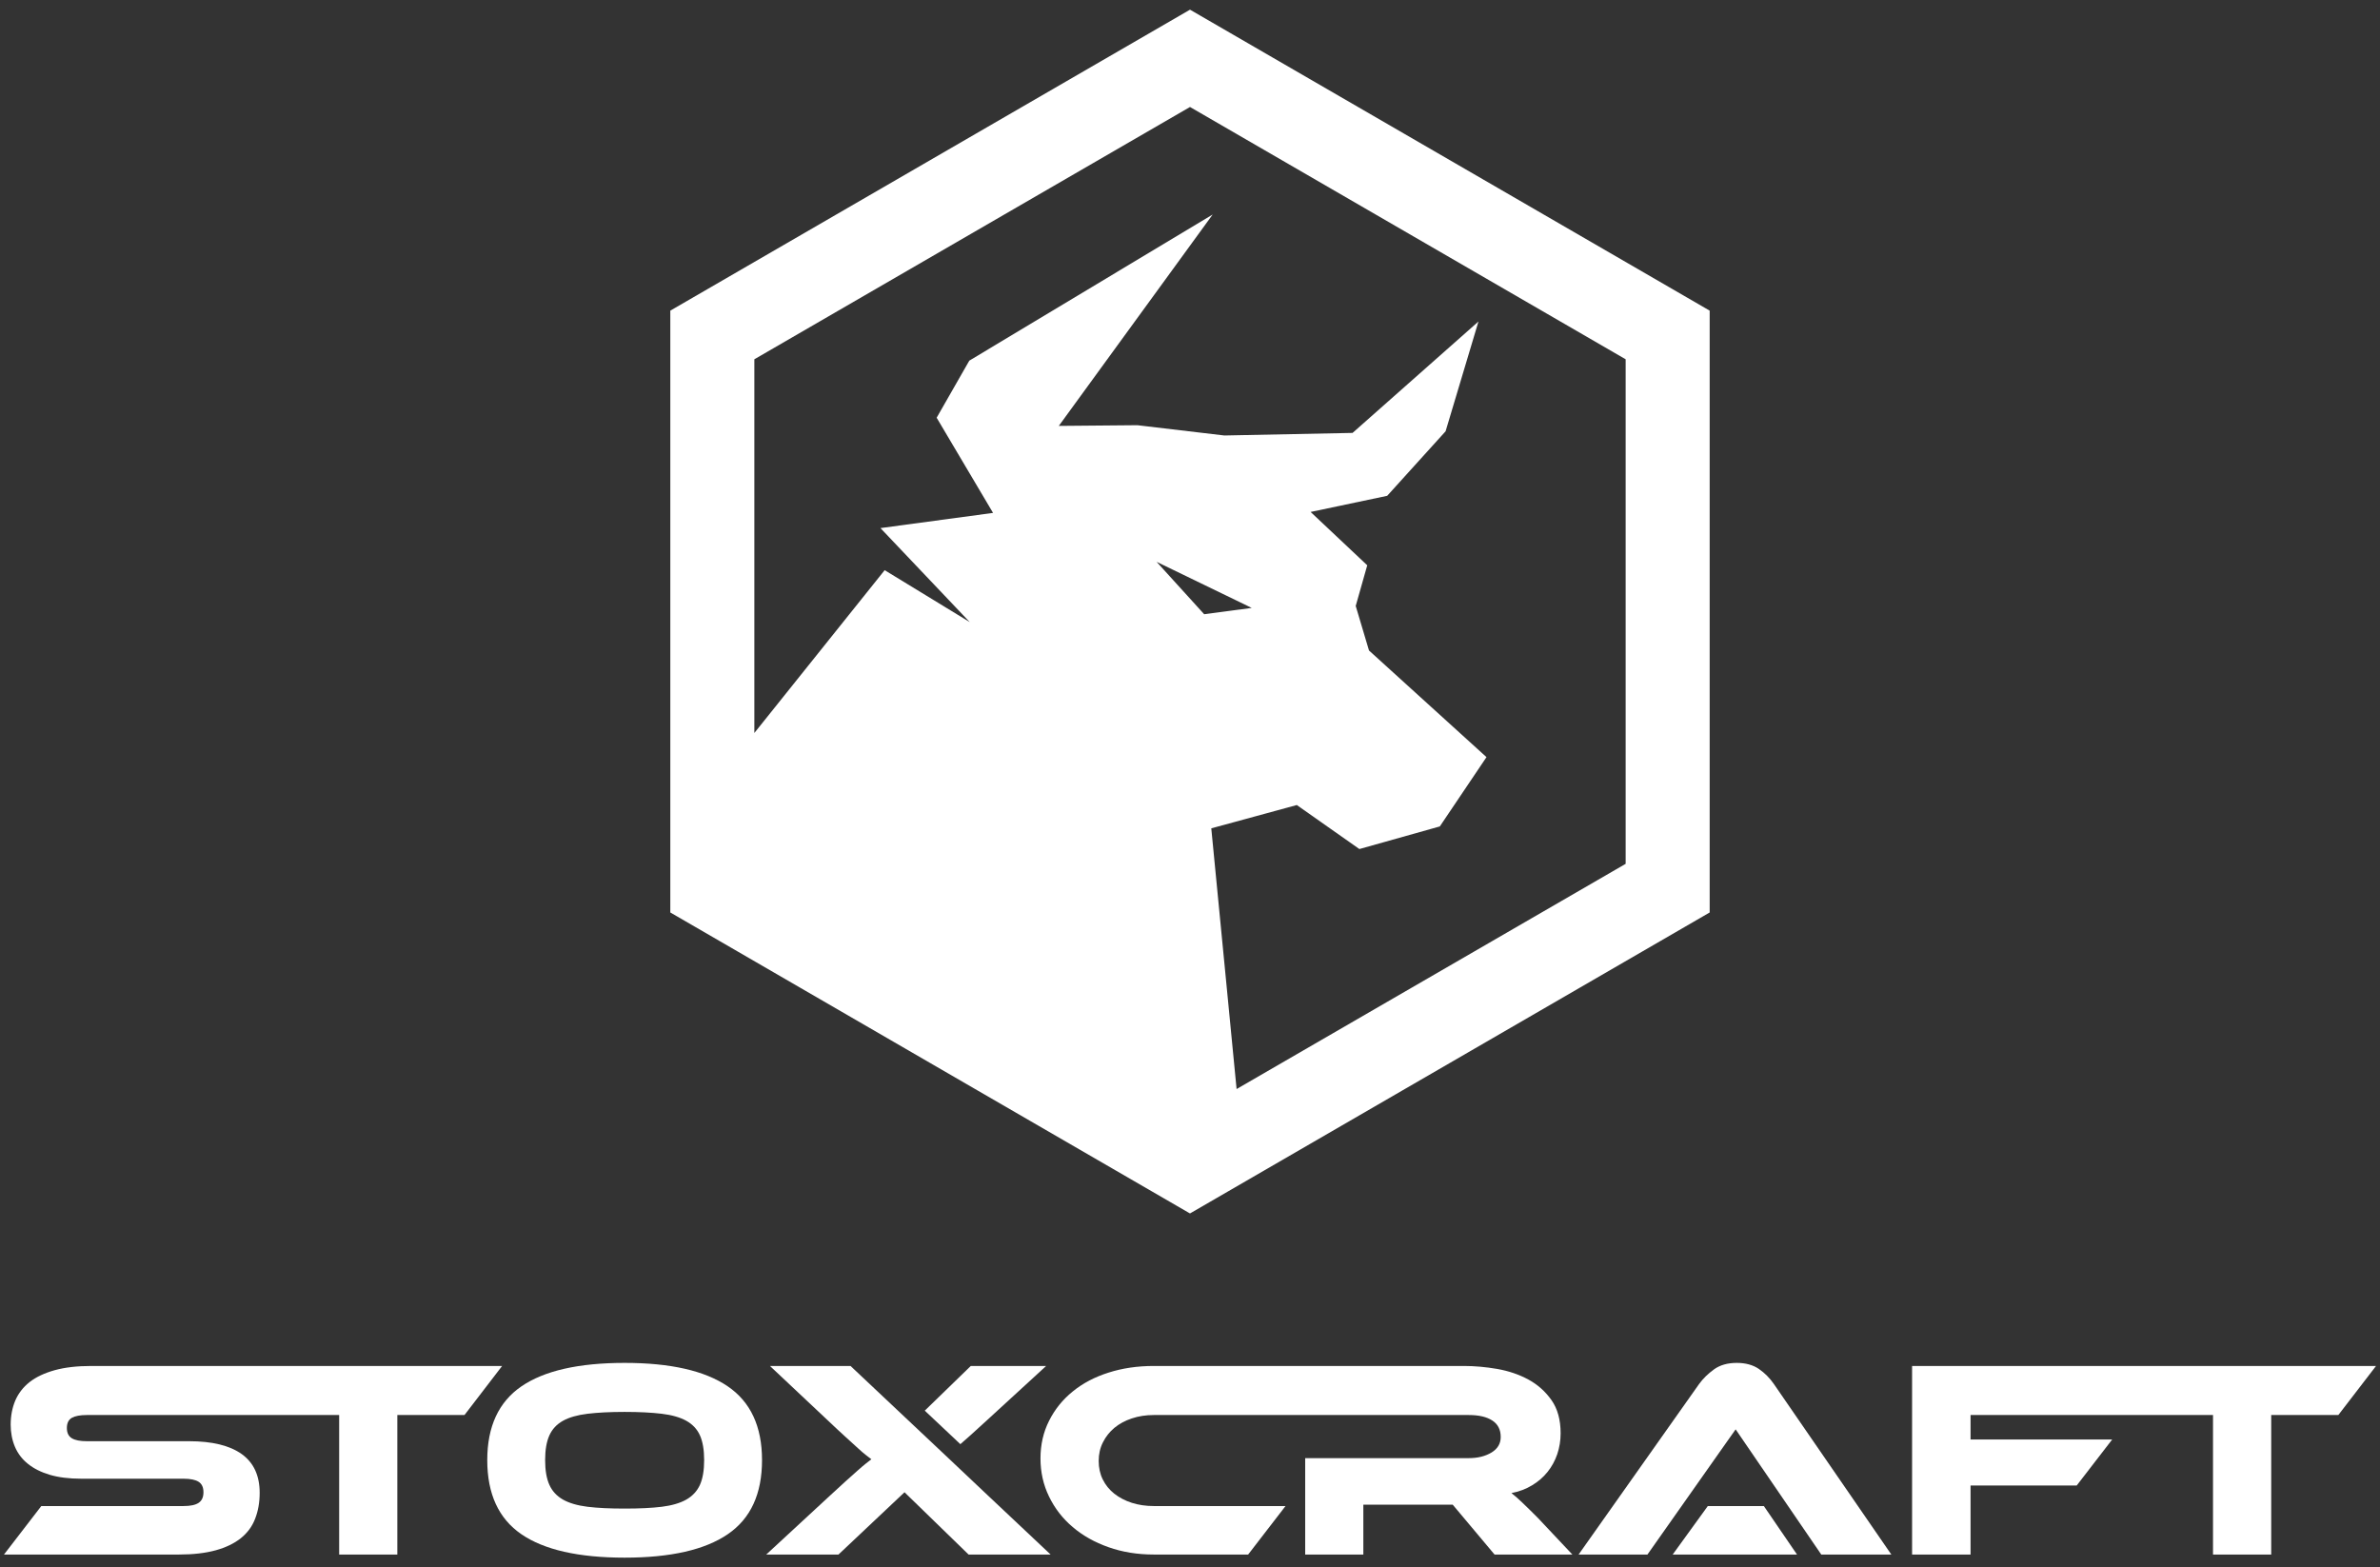
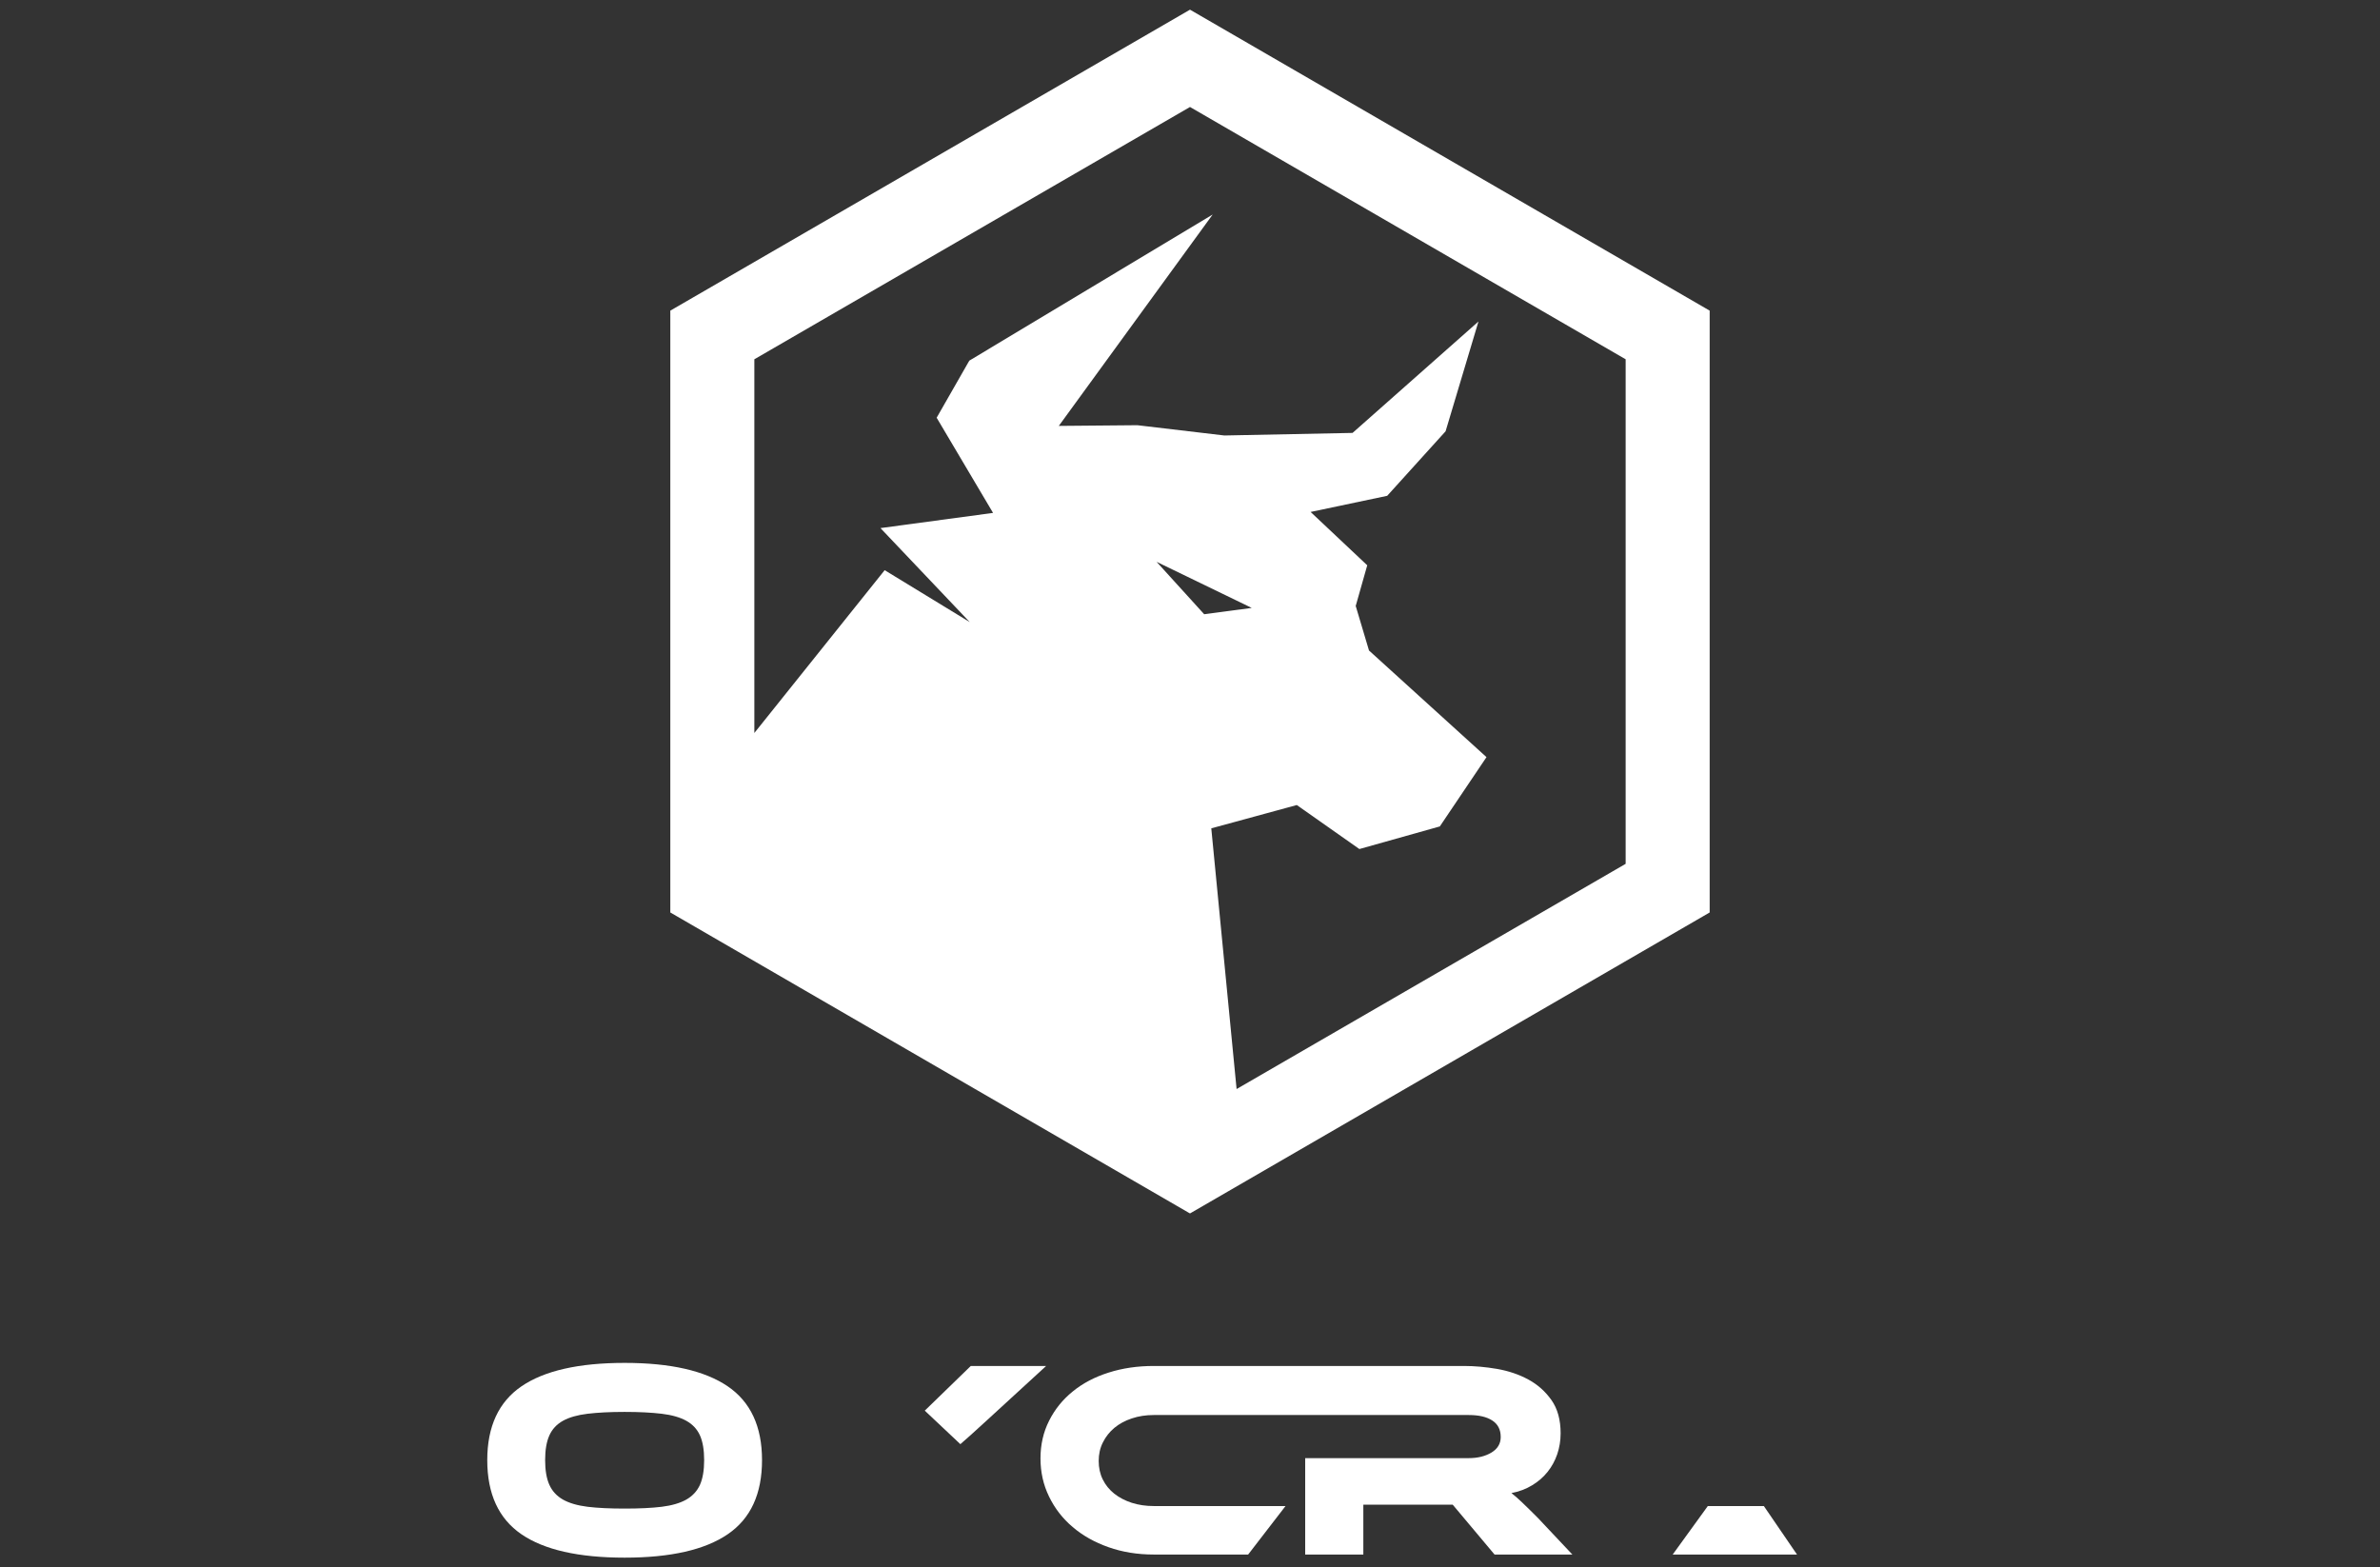
<svg xmlns="http://www.w3.org/2000/svg" width="123" height="81" viewBox="0 0 123 81" fill="none">
  <rect x="0" y="0" width="123" height="81" fill="#333333" stroke="none" />
  <path fill-rule="evenodd" clip-rule="evenodd" d="M61.43 62.672L61.5 62.711C66.265 59.951 74.959 54.916 81.667 51.032L88.357 47.157V16.054L61.5 0.5L34.642 16.054V47.157C37.291 48.696 43.993 52.576 50.514 56.351L50.556 56.375C54.588 58.709 58.546 61.001 61.43 62.672ZM61.5 5.529L84.015 18.568V44.643L63.91 56.281L63.908 56.282L62.6 42.809L67.019 41.604L70.254 43.879L74.411 42.71L76.823 39.129L73.311 35.942C73.311 35.942 73.948 36.52 70.751 33.618L70.064 31.316L70.66 29.214L67.733 26.458L71.691 25.624L74.709 22.289L76.408 16.615L69.901 22.373L63.275 22.506L58.781 21.975L54.72 22.011L62.672 11.086L50.094 18.639L48.407 21.588L51.322 26.507L45.503 27.292L50.117 32.15L45.72 29.467L38.985 37.881V18.568L61.5 5.529ZM59.773 29.035L64.69 31.417L62.233 31.744L59.773 29.035Z" fill="white" />
-   <path d="M12.491 75.146C11.869 74.704 10.965 74.482 9.774 74.482H4.489C4.14 74.482 3.881 74.433 3.712 74.329C3.543 74.228 3.456 74.051 3.456 73.799C3.456 73.545 3.543 73.373 3.712 73.274C3.881 73.179 4.14 73.129 4.489 73.129H17.528V80.339H20.534V73.129H24.005L25.95 70.594H4.72C3.985 70.594 3.352 70.667 2.827 70.812C2.298 70.96 1.868 71.162 1.532 71.424C1.2 71.687 0.952 72.004 0.791 72.378C0.633 72.752 0.552 73.168 0.552 73.624C0.552 74.042 0.625 74.422 0.77 74.767C0.917 75.111 1.137 75.406 1.44 75.649C1.739 75.892 2.115 76.081 2.57 76.218C3.025 76.352 3.568 76.42 4.197 76.42H9.483C9.842 76.42 10.104 76.475 10.267 76.581C10.434 76.688 10.515 76.868 10.515 77.12C10.515 77.371 10.434 77.554 10.267 77.666C10.104 77.778 9.842 77.833 9.483 77.833H2.135L0.206 80.339H9.251C9.987 80.339 10.619 80.265 11.147 80.12C11.673 79.975 12.107 79.765 12.447 79.494C12.785 79.221 13.033 78.888 13.185 78.489C13.341 78.09 13.42 77.644 13.42 77.15C13.42 76.256 13.109 75.589 12.491 75.146Z" fill="white" />
  <path fill-rule="evenodd" clip-rule="evenodd" d="M37.606 71.643C36.418 70.837 34.644 70.435 32.282 70.435C29.911 70.435 28.135 70.837 26.953 71.643C25.773 72.449 25.182 73.72 25.182 75.458C25.182 77.207 25.77 78.483 26.945 79.289C28.121 80.096 29.901 80.5 32.282 80.5C34.655 80.5 36.431 80.096 37.611 79.289C38.794 78.483 39.382 77.207 39.382 75.458C39.382 73.72 38.791 72.449 37.606 71.643ZM36.175 76.734C36.028 77.059 35.794 77.314 35.469 77.499C35.145 77.682 34.723 77.805 34.2 77.871C33.677 77.934 33.036 77.964 32.282 77.964C31.527 77.964 30.887 77.934 30.366 77.871C29.843 77.805 29.418 77.682 29.094 77.499C28.77 77.314 28.536 77.059 28.391 76.734C28.244 76.409 28.173 75.983 28.173 75.458C28.173 74.936 28.244 74.51 28.391 74.184C28.536 73.859 28.77 73.608 29.094 73.427C29.418 73.247 29.843 73.127 30.366 73.064C30.887 73.001 31.527 72.968 32.282 72.968C33.036 72.968 33.677 73.001 34.2 73.064C34.723 73.127 35.145 73.247 35.469 73.427C35.794 73.608 36.028 73.859 36.175 74.184C36.32 74.51 36.391 74.936 36.391 75.458C36.391 75.983 36.32 76.409 36.175 76.734Z" fill="white" />
  <path d="M47.793 72.903L50.171 70.594H54.065L50.999 73.406C50.662 73.717 50.376 73.977 50.144 74.184C49.951 74.359 49.779 74.51 49.632 74.635L49.49 74.501L47.793 72.903Z" fill="white" />
  <path d="M59.626 70.594C58.784 70.594 58.005 70.708 57.288 70.938C56.571 71.165 55.956 71.49 55.438 71.913C54.917 72.334 54.511 72.84 54.217 73.427C53.92 74.015 53.773 74.663 53.773 75.371C53.773 76.081 53.92 76.74 54.217 77.346C54.511 77.953 54.917 78.478 55.438 78.918C55.956 79.36 56.571 79.707 57.288 79.959C58.005 80.213 58.784 80.339 59.626 80.339H64.505L66.437 77.833H59.626C59.22 77.833 58.841 77.778 58.492 77.666C58.146 77.554 57.841 77.395 57.585 77.193C57.329 76.988 57.13 76.742 56.991 76.458C56.849 76.171 56.781 75.852 56.781 75.502C56.781 75.155 56.852 74.832 56.999 74.543C57.144 74.25 57.342 74.001 57.593 73.791C57.844 73.583 58.146 73.419 58.492 73.305C58.841 73.187 59.22 73.129 59.626 73.129H75.905C76.428 73.129 76.834 73.223 77.125 73.414C77.414 73.602 77.558 73.887 77.558 74.264C77.558 74.605 77.401 74.873 77.082 75.067C76.76 75.261 76.368 75.357 75.905 75.357H67.453V80.339H70.458V77.762H75.077L77.24 80.339H81.261L79.477 78.445C79.139 78.106 78.867 77.838 78.662 77.644C78.46 77.45 78.275 77.289 78.112 77.163C78.51 77.087 78.864 76.953 79.18 76.761C79.493 76.573 79.76 76.343 79.978 76.07C80.196 75.799 80.362 75.493 80.479 75.155C80.594 74.813 80.654 74.455 80.654 74.075C80.654 73.376 80.496 72.804 80.18 72.356C79.866 71.911 79.466 71.555 78.984 71.293C78.499 71.031 77.962 70.85 77.371 70.746C76.779 70.645 76.21 70.594 75.657 70.594H59.626Z" fill="white" />
-   <path d="M91.674 71.525C91.462 71.217 91.203 70.957 90.898 70.746C90.593 70.539 90.211 70.435 89.757 70.435C89.282 70.435 88.89 70.547 88.582 70.769C88.272 70.993 88.015 71.244 87.811 71.525L81.583 80.339H85.141L89.22 74.548L89.699 73.87L94.124 80.339H97.745L91.674 71.525Z" fill="white" />
  <path d="M91.157 77.833H88.261L86.446 80.339H92.871L91.157 77.833Z" fill="white" />
-   <path d="M98.818 80.339V70.594H122.795L120.847 73.129H117.378V80.339H114.37V73.129H101.84V74.395H109.158L107.327 76.77H101.84V80.339H98.818Z" fill="white" />
-   <path d="M50.057 80.339H54.296L51.043 77.275L48.899 75.25L43.956 70.594H39.791L42.766 73.392C43.145 73.75 43.458 74.045 43.711 74.272C43.962 74.501 44.169 74.69 44.335 74.84C44.499 74.991 44.635 75.108 44.741 75.19C44.766 75.209 44.789 75.227 44.813 75.245C44.892 75.306 44.965 75.364 45.033 75.414C44.946 75.483 44.845 75.562 44.733 75.649C44.624 75.737 44.485 75.852 44.322 75.999C44.156 76.144 43.949 76.33 43.695 76.559C43.444 76.786 43.134 77.07 42.766 77.412L39.6 80.339H43.333L46.746 77.12L50.057 80.339Z" fill="white" />
</svg>